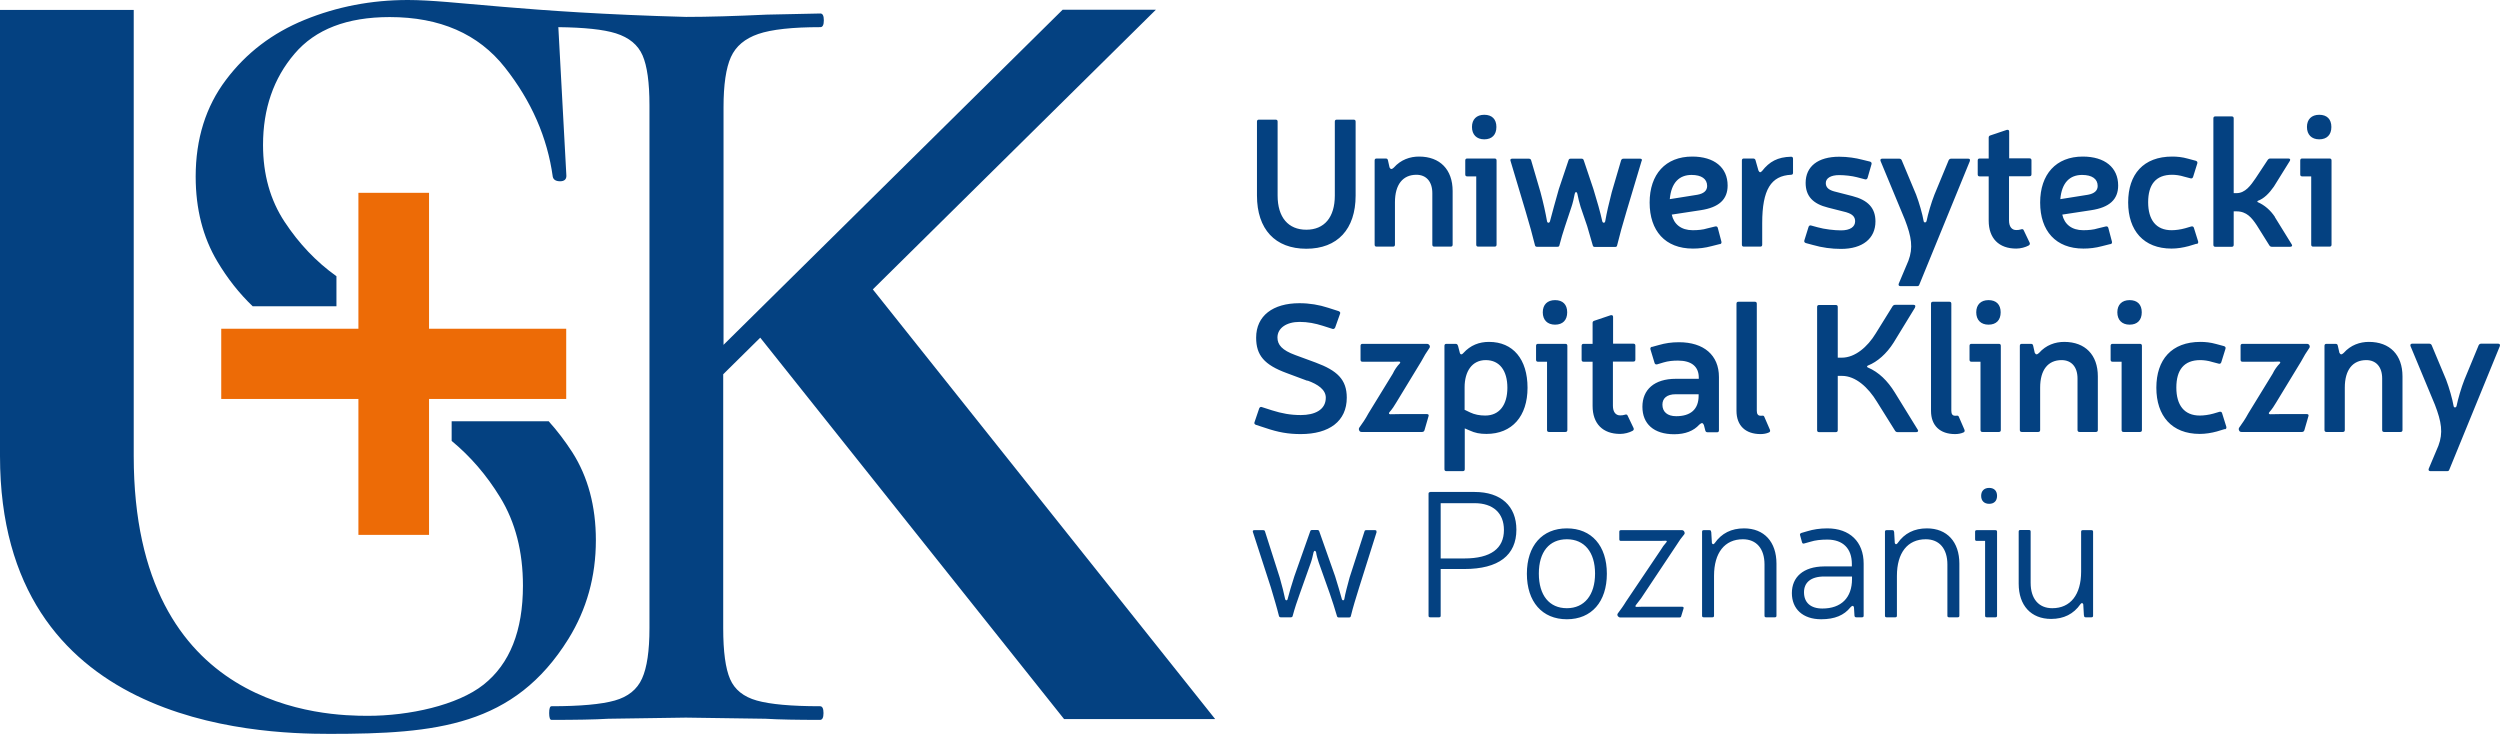
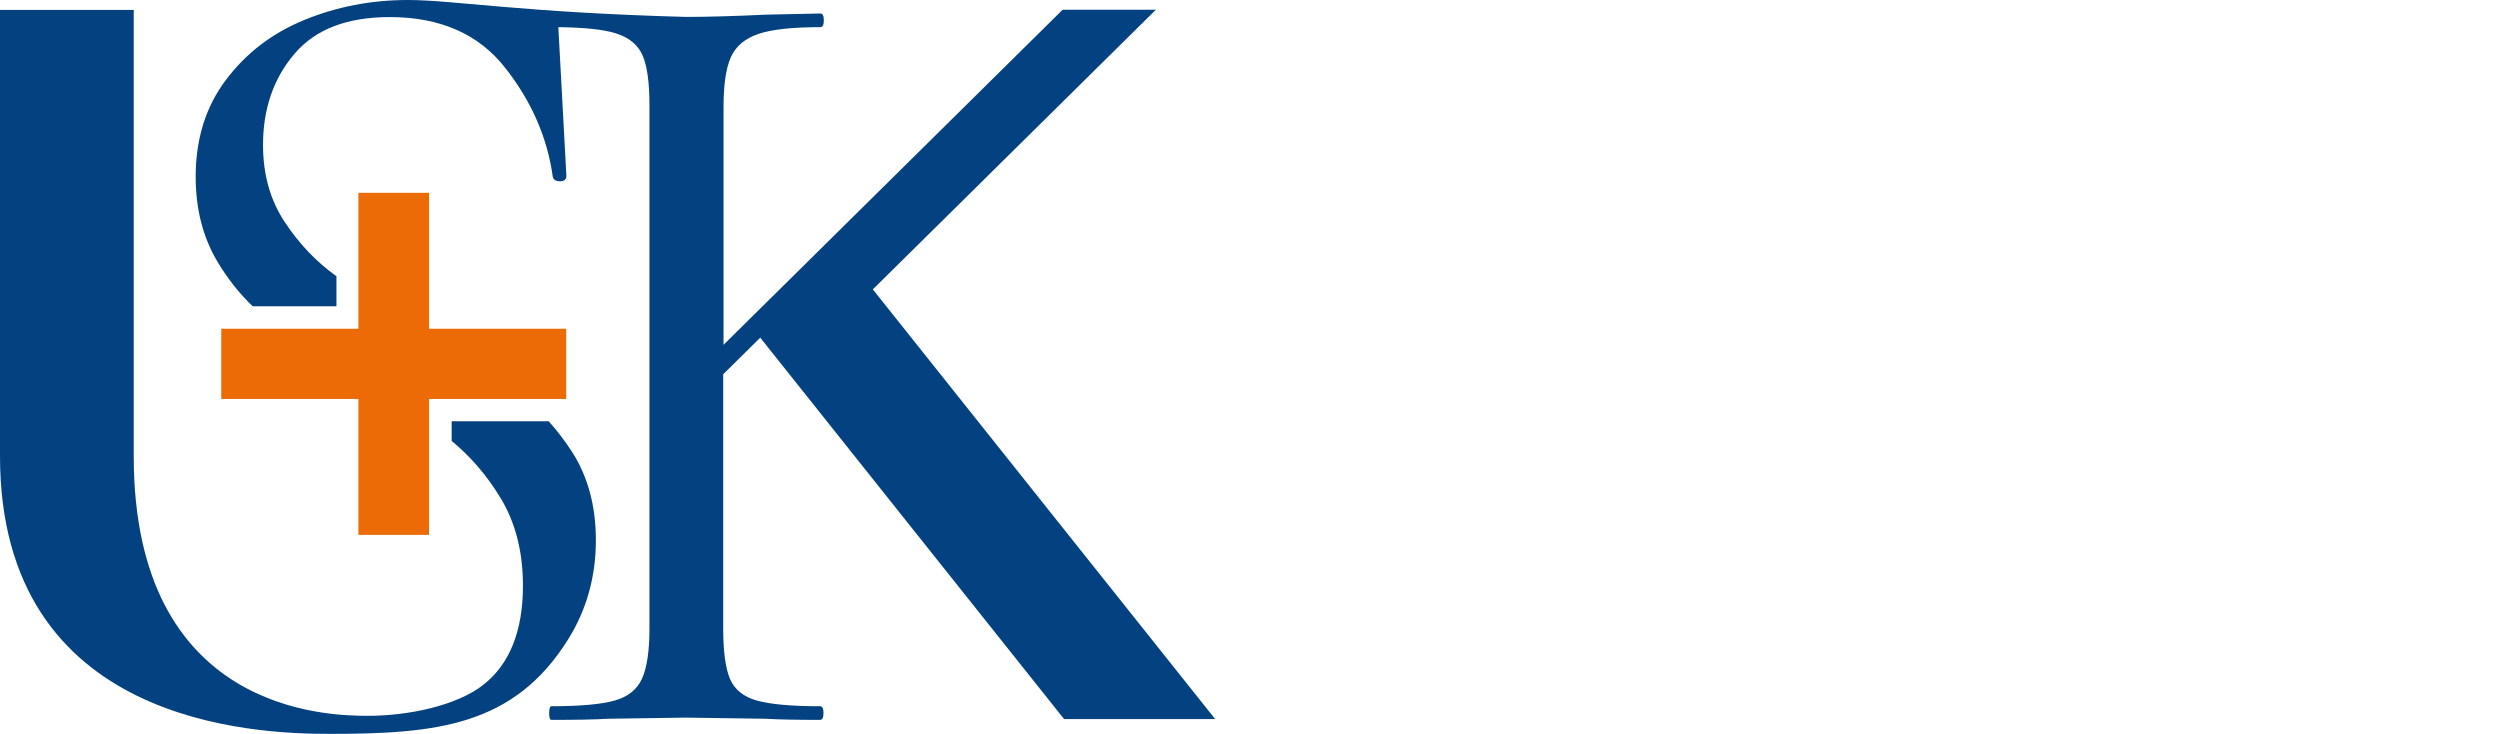
<svg xmlns="http://www.w3.org/2000/svg" width="310" height="91" viewBox="0 0 310 91" fill="none">
  <path fill-rule="evenodd" clip-rule="evenodd" d="M89.678 42.799L131.763 1.21H143.326L108.231 35.884L150.682 89.165H131.946L94.27 41.871L89.678 46.407V77.896C89.678 80.799 89.962 82.896 90.531 84.206C91.1 85.517 92.197 86.404 93.843 86.867C95.49 87.331 98.111 87.573 101.687 87.573C101.972 87.573 102.114 87.855 102.114 88.42C102.114 88.984 101.972 89.266 101.687 89.266C98.863 89.266 96.607 89.226 94.921 89.125L85.044 88.984L75.432 89.125C73.746 89.226 71.388 89.266 68.381 89.266C68.198 89.266 68.096 88.984 68.096 88.42C68.096 87.855 68.198 87.573 68.381 87.573C71.957 87.573 74.579 87.331 76.225 86.867C77.871 86.404 79.009 85.496 79.619 84.126C80.228 82.775 80.533 80.698 80.533 77.896V13.043C80.533 10.241 80.249 8.185 79.68 6.874C79.111 5.564 78.013 4.657 76.367 4.133C74.823 3.649 72.445 3.407 69.234 3.367L70.23 21.772C70.251 22.236 69.966 22.478 69.458 22.478C68.95 22.478 68.625 22.296 68.543 21.913C67.873 17.055 65.902 12.539 62.61 8.366C59.318 4.193 54.542 2.117 48.324 2.117C43.04 2.117 39.098 3.629 36.517 6.673C33.916 9.717 32.616 13.487 32.616 17.982C32.616 21.631 33.51 24.816 35.298 27.518C37.066 30.199 39.2 32.457 41.719 34.251V37.98H31.335C29.669 36.388 28.206 34.533 26.946 32.416C25.158 29.413 24.264 25.905 24.264 21.893C24.264 17.216 25.523 13.204 28.023 9.898C30.523 6.572 33.774 4.092 37.777 2.459C41.781 0.827 46.048 0 50.58 0C56.148 0 64.804 1.552 85.065 2.097C87.788 2.097 91.141 1.996 95.083 1.814L101.728 1.673C102.013 1.673 102.155 1.955 102.155 2.52C102.155 3.084 102.013 3.367 101.728 3.367C98.253 3.367 95.672 3.649 94.026 4.213C92.38 4.778 91.242 5.725 90.633 7.076C90.023 8.427 89.718 10.503 89.718 13.305V42.779L89.678 42.799ZM68.015 52.213C69.092 53.403 70.068 54.693 70.982 56.104C72.913 59.148 73.888 62.777 73.888 66.99C73.888 71.486 72.75 75.558 70.494 79.207C63.768 90.052 54.075 91 40.866 91C31.559 91 0 89.831 0 56.547V1.23H16.582V56.547C16.582 88.299 40.541 88.762 45.621 88.762C50.702 88.762 56.717 87.472 59.968 84.892C63.219 82.311 64.845 78.219 64.845 72.615C64.845 68.401 63.91 64.752 62.02 61.668C60.334 58.906 58.322 56.588 56.005 54.673V52.233H68.056L68.015 52.213Z" fill="#044181" />
  <path fill-rule="evenodd" clip-rule="evenodd" d="M27.434 40.763H44.443V23.909H53.201V40.763H70.21V49.471H53.201V66.325H44.443V49.471H27.434V40.763Z" fill="#ED6B06" />
-   <path d="M168.097 15.079C168.097 14.918 168.016 14.837 167.853 14.837H165.76C165.598 14.837 165.517 14.918 165.517 15.079V24.252C165.517 26.953 164.216 28.485 161.981 28.485C159.745 28.485 158.424 26.953 158.424 24.252V15.079C158.424 14.918 158.343 14.837 158.181 14.837H156.108C155.945 14.837 155.864 14.918 155.864 15.079V24.252C155.864 28.425 158.12 30.844 161.981 30.844C165.842 30.844 168.097 28.425 168.097 24.252V15.079ZM172.101 19.877C172.08 19.716 171.979 19.655 171.836 19.655H170.698C170.536 19.655 170.455 19.736 170.455 19.898V30.34C170.455 30.501 170.536 30.582 170.698 30.582H172.731C172.893 30.582 172.974 30.501 172.974 30.34V25.078C172.974 22.881 173.95 21.672 175.636 21.672C176.856 21.672 177.608 22.518 177.608 23.95V30.34C177.608 30.501 177.689 30.582 177.851 30.582H179.884C180.046 30.582 180.127 30.501 180.127 30.34V23.687C180.127 21.026 178.563 19.414 175.962 19.414C174.844 19.414 173.706 19.797 172.832 20.784C172.588 21.006 172.446 21.026 172.304 20.764L172.101 19.857V19.877ZM184.05 14.233C183.094 14.233 182.525 14.797 182.525 15.745C182.525 16.692 183.094 17.277 184.05 17.277C185.005 17.277 185.553 16.712 185.553 15.745C185.553 14.777 185.005 14.233 184.05 14.233ZM185.574 19.898C185.574 19.736 185.492 19.655 185.33 19.655H181.936C181.773 19.655 181.692 19.736 181.692 19.898V21.631C181.692 21.792 181.773 21.873 181.936 21.873H183.054V30.34C183.054 30.501 183.135 30.582 183.298 30.582H185.33C185.492 30.582 185.574 30.501 185.574 30.34V19.898ZM203.578 19.938C203.639 19.776 203.558 19.676 203.375 19.676H201.323C201.16 19.676 201.079 19.736 201.018 19.877L199.859 23.828C199.473 25.32 199.25 26.308 199.047 27.437C199.006 27.679 198.742 27.679 198.681 27.437C198.437 26.308 198.03 24.897 197.583 23.445L196.384 19.877C196.344 19.736 196.242 19.676 196.12 19.676H194.759C194.616 19.676 194.535 19.736 194.495 19.877L193.296 23.445C192.889 24.917 192.483 26.308 192.198 27.437C192.137 27.679 191.873 27.679 191.832 27.437C191.629 26.308 191.406 25.28 191.02 23.828L189.861 19.877C189.821 19.736 189.719 19.676 189.556 19.676H187.504C187.321 19.676 187.24 19.797 187.301 19.938L189.17 26.187C189.699 27.981 190.004 29.05 190.329 30.38C190.349 30.542 190.451 30.602 190.593 30.602H193.113C193.275 30.602 193.357 30.542 193.377 30.38C193.56 29.634 193.804 28.848 194.068 28.042L194.86 25.663C195.003 25.26 195.185 24.494 195.267 24.03C195.328 23.768 195.511 23.728 195.592 24.03C195.673 24.474 195.856 25.22 195.998 25.663L196.811 28.042C197.035 28.848 197.279 29.634 197.502 30.421C197.522 30.562 197.624 30.622 197.766 30.622H200.266C200.428 30.622 200.51 30.562 200.53 30.401C200.855 29.07 201.16 27.981 201.688 26.207L203.558 19.958L203.578 19.938ZM213.271 30.28C213.434 30.239 213.495 30.118 213.454 29.957L213.007 28.264C212.967 28.102 212.845 28.042 212.682 28.082L211.686 28.324C211.199 28.485 210.528 28.546 209.898 28.546C208.455 28.546 207.561 27.8 207.297 26.61L210.873 26.066C213.149 25.724 214.226 24.736 214.226 23.002C214.226 20.764 212.56 19.414 209.837 19.414C206.525 19.414 204.554 21.611 204.554 25.119C204.554 28.627 206.484 30.824 209.918 30.824C210.65 30.824 211.422 30.743 212.235 30.521L213.271 30.259V30.28ZM207.053 24.695C207.236 22.619 208.252 21.692 209.756 21.692C210.975 21.692 211.686 22.175 211.686 23.062C211.686 23.647 211.26 24.01 210.467 24.151L207.053 24.695ZM222.335 19.676C222.335 19.514 222.253 19.434 222.091 19.434C220.424 19.474 219.408 20.039 218.494 21.208C218.291 21.43 218.169 21.389 218.047 21.147L217.681 19.857C217.64 19.716 217.539 19.655 217.376 19.655H216.238C216.076 19.655 215.994 19.736 215.994 19.898V30.34C215.994 30.501 216.076 30.582 216.238 30.582H218.27C218.433 30.582 218.514 30.501 218.514 30.34V27.659C218.514 23.506 219.612 21.792 222.091 21.672C222.253 21.672 222.335 21.591 222.335 21.43V19.676ZM228.959 26.328C229.711 26.55 230.036 26.893 230.036 27.437C230.036 28.143 229.406 28.566 228.289 28.566C227.456 28.566 226.236 28.425 225.383 28.183L224.57 27.961C224.428 27.921 224.326 27.981 224.265 28.122L223.737 29.816C223.696 29.977 223.757 30.078 223.92 30.139L224.814 30.38C225.932 30.703 227.11 30.864 228.289 30.864C230.971 30.864 232.556 29.574 232.556 27.457C232.556 25.824 231.662 24.816 229.691 24.312L227.415 23.728C226.704 23.526 226.399 23.204 226.399 22.7C226.399 22.095 227.009 21.712 228.065 21.712C228.736 21.712 229.65 21.813 230.26 21.974L231.256 22.236C231.418 22.276 231.52 22.216 231.581 22.055L232.069 20.361C232.109 20.2 232.048 20.099 231.886 20.039L230.89 19.797C230.138 19.595 229.102 19.434 228.065 19.434C225.423 19.434 223.899 20.643 223.899 22.679C223.899 24.312 224.794 25.28 226.683 25.744L228.98 26.328H228.959ZM244.261 19.958C244.322 19.776 244.241 19.676 244.058 19.676H241.945C241.802 19.676 241.721 19.736 241.64 19.857L239.872 24.131C239.486 25.099 239.059 26.57 238.896 27.397C238.835 27.639 238.571 27.639 238.531 27.417C238.388 26.57 237.982 25.139 237.596 24.131L235.808 19.857C235.747 19.736 235.645 19.676 235.503 19.676H233.389C233.206 19.676 233.125 19.797 233.186 19.958L236.214 27.256C237.027 29.372 237.25 30.723 236.641 32.336L235.442 35.178C235.381 35.36 235.462 35.481 235.645 35.481H237.738C237.88 35.481 237.962 35.42 238.002 35.279L244.261 19.978V19.958ZM249.138 19.655V16.309C249.138 16.128 249.016 16.067 248.834 16.108L246.801 16.793C246.659 16.833 246.598 16.934 246.598 17.055V19.655H245.481C245.318 19.655 245.237 19.736 245.237 19.898V21.631C245.237 21.792 245.318 21.873 245.481 21.873H246.598V27.357C246.598 29.554 247.858 30.824 250.012 30.824C250.561 30.824 251.15 30.663 251.557 30.441C251.699 30.34 251.739 30.239 251.678 30.098L250.947 28.566C250.886 28.405 250.764 28.385 250.601 28.445C250.419 28.506 250.215 28.526 250.012 28.526C249.463 28.526 249.118 28.102 249.118 27.336V21.853H251.658C251.821 21.853 251.902 21.772 251.902 21.611V19.877C251.902 19.716 251.821 19.635 251.658 19.635H249.118L249.138 19.655ZM261.697 30.28C261.859 30.239 261.92 30.118 261.88 29.957L261.433 28.264C261.392 28.102 261.27 28.042 261.108 28.082L260.112 28.324C259.624 28.485 258.953 28.546 258.324 28.546C256.881 28.546 255.987 27.8 255.722 26.61L259.299 26.066C261.575 25.724 262.652 24.736 262.652 23.002C262.652 20.764 260.986 19.414 258.263 19.414C254.95 19.414 252.979 21.611 252.979 25.119C252.979 28.627 254.91 30.824 258.344 30.824C259.075 30.824 259.848 30.743 260.66 30.521L261.697 30.259V30.28ZM255.479 24.695C255.661 22.619 256.677 21.692 258.181 21.692C259.401 21.692 260.112 22.175 260.112 23.062C260.112 23.647 259.685 24.01 258.892 24.151L255.479 24.695ZM272.386 30.259C272.548 30.219 272.609 30.098 272.569 29.937L272.04 28.244C272 28.102 271.878 28.042 271.715 28.082L270.963 28.304C270.394 28.465 269.764 28.546 269.277 28.546C267.346 28.546 266.371 27.256 266.371 25.078C266.371 22.901 267.305 21.672 269.338 21.672C269.744 21.672 270.293 21.732 270.862 21.913L271.634 22.115C271.776 22.155 271.878 22.095 271.939 21.954L272.467 20.26C272.508 20.099 272.447 19.998 272.284 19.938L271.309 19.676C270.598 19.474 269.947 19.414 269.358 19.414C265.781 19.414 263.892 21.611 263.892 25.099C263.892 28.586 265.802 30.824 269.277 30.824C269.988 30.824 270.699 30.703 271.39 30.521L272.386 30.219V30.259ZM282.099 26.913C281.53 26.046 280.778 25.421 279.986 25.078C279.864 25.038 279.905 24.937 279.986 24.897C280.717 24.635 281.368 23.99 281.957 23.143L283.949 19.938C284.03 19.776 283.969 19.655 283.766 19.655H281.53C281.388 19.655 281.307 19.696 281.205 19.817L279.701 22.095C279.092 22.982 278.421 23.95 277.324 23.95H276.978V14.676C276.978 14.515 276.897 14.434 276.735 14.434H274.702C274.54 14.434 274.459 14.515 274.459 14.676V30.36C274.459 30.521 274.54 30.602 274.702 30.602H276.735C276.897 30.602 276.978 30.521 276.978 30.36V26.207H277.324C278.584 26.207 279.214 26.994 279.844 27.941L281.408 30.441C281.49 30.562 281.591 30.602 281.733 30.602H283.989C284.192 30.602 284.294 30.461 284.172 30.3L282.079 26.913H282.099ZM287.586 14.233C286.631 14.233 286.062 14.797 286.062 15.745C286.062 16.692 286.631 17.277 287.586 17.277C288.541 17.277 289.09 16.712 289.09 15.745C289.09 14.777 288.541 14.233 287.586 14.233ZM289.11 19.898C289.11 19.736 289.029 19.655 288.866 19.655H285.473C285.31 19.655 285.229 19.736 285.229 19.898V21.631C285.229 21.792 285.31 21.873 285.473 21.873H286.59V30.34C286.59 30.501 286.672 30.582 286.834 30.582H288.866C289.029 30.582 289.11 30.501 289.11 30.34V19.898ZM162.143 47.193C163.423 47.657 164.399 48.322 164.399 49.31C164.399 50.842 162.997 51.467 161.31 51.467C160.009 51.467 158.953 51.266 157.733 50.883L156.474 50.479C156.331 50.419 156.23 50.479 156.148 50.62L155.559 52.354C155.498 52.495 155.559 52.596 155.722 52.677L156.9 53.06C158.485 53.604 159.745 53.826 161.29 53.826C164.826 53.826 167 52.233 167 49.31C167 47.052 165.801 45.944 163.139 44.956L160.619 44.028C158.973 43.424 158.404 42.758 158.404 41.851C158.404 40.682 159.522 39.916 161.147 39.916C162.164 39.916 163.078 40.097 164.033 40.4L165.232 40.783C165.374 40.823 165.476 40.763 165.557 40.621L166.167 38.908C166.228 38.767 166.167 38.666 166.004 38.585L164.683 38.162C163.566 37.799 162.387 37.597 161.127 37.597C157.855 37.597 155.762 39.15 155.762 41.871C155.762 44.048 156.758 45.238 159.562 46.266L162.102 47.214L162.143 47.193ZM177.242 42.799C177.161 42.678 177.059 42.637 176.917 42.637H168.951C168.788 42.637 168.707 42.718 168.707 42.879V44.613C168.707 44.774 168.788 44.855 168.951 44.855H172.223C172.609 44.855 173.035 44.855 173.442 44.835C173.645 44.835 173.686 44.935 173.564 45.077C173.239 45.399 172.913 45.883 172.71 46.327L169.682 51.266C169.317 51.951 168.951 52.475 168.544 53.04C168.483 53.161 168.483 53.241 168.544 53.382C168.605 53.523 168.707 53.564 168.849 53.564H176.327C176.49 53.564 176.571 53.503 176.632 53.362L177.14 51.608C177.201 51.447 177.12 51.346 176.937 51.346H173.645C173.259 51.346 172.852 51.366 172.405 51.366C172.222 51.366 172.182 51.245 172.283 51.124C172.629 50.742 172.913 50.298 173.137 49.915L176.226 44.835C176.592 44.149 176.876 43.686 177.242 43.161C177.323 43.041 177.323 42.96 177.262 42.819L177.242 42.799ZM180.757 42.839C180.737 42.698 180.636 42.637 180.493 42.637H179.355C179.193 42.637 179.111 42.718 179.111 42.879V58.18C179.111 58.342 179.193 58.422 179.355 58.422H181.387C181.55 58.422 181.631 58.342 181.631 58.18V53.12L182.241 53.382C182.891 53.685 183.501 53.806 184.314 53.806C187.504 53.806 189.414 51.608 189.414 48.08C189.414 44.553 187.626 42.395 184.639 42.395C183.419 42.395 182.342 42.799 181.448 43.786C181.286 43.988 181.103 44.008 181.022 43.766L180.778 42.819L180.757 42.839ZM181.611 50.842V48.02C181.611 46.065 182.525 44.653 184.232 44.653C185.939 44.653 186.915 45.944 186.915 48.08C186.915 50.217 185.919 51.528 184.171 51.528C183.481 51.528 182.85 51.407 182.302 51.145L181.631 50.822L181.611 50.842ZM192.828 37.215C191.873 37.215 191.304 37.779 191.304 38.726C191.304 39.674 191.873 40.258 192.828 40.258C193.783 40.258 194.332 39.694 194.332 38.726C194.332 37.759 193.783 37.215 192.828 37.215ZM194.352 42.879C194.352 42.718 194.271 42.637 194.108 42.637H190.715C190.552 42.637 190.471 42.718 190.471 42.879V44.613C190.471 44.774 190.552 44.855 190.715 44.855H191.832V53.322C191.832 53.483 191.914 53.564 192.076 53.564H194.108C194.271 53.564 194.352 53.483 194.352 53.322V42.879ZM200.022 42.637V39.291C200.022 39.109 199.9 39.049 199.717 39.089L197.685 39.775C197.543 39.815 197.482 39.916 197.482 40.037V42.637H196.364C196.202 42.637 196.12 42.718 196.12 42.879V44.613C196.12 44.774 196.202 44.855 196.364 44.855H197.482V50.338C197.482 52.536 198.742 53.806 200.896 53.806C201.444 53.806 202.034 53.644 202.44 53.423C202.582 53.342 202.623 53.221 202.562 53.08L201.831 51.548C201.77 51.387 201.648 51.366 201.485 51.427C201.302 51.487 201.099 51.508 200.896 51.508C200.347 51.508 200.002 51.084 200.002 50.318V44.835H202.542C202.704 44.835 202.786 44.754 202.786 44.593V42.859C202.786 42.698 202.704 42.617 202.542 42.617H200.002L200.022 42.637ZM204.838 43C204.675 43.041 204.614 43.161 204.655 43.323L205.163 44.996C205.204 45.157 205.326 45.218 205.488 45.178L206.301 44.936C206.85 44.774 207.419 44.714 208.069 44.714C209.756 44.714 210.65 45.46 210.65 46.831V46.972H207.805C205.123 46.972 203.659 48.322 203.659 50.439C203.659 52.556 205.062 53.846 207.602 53.846C208.984 53.846 210.02 53.423 210.711 52.657C211.016 52.395 211.138 52.395 211.28 52.697L211.463 53.403C211.503 53.544 211.605 53.604 211.768 53.604H212.906C213.068 53.604 213.149 53.523 213.149 53.362V46.75C213.149 44.028 211.26 42.436 208.191 42.436C207.256 42.436 206.484 42.557 205.712 42.779L204.838 43.02V43ZM210.63 48.907V49.068C210.63 50.742 209.654 51.608 207.846 51.608C206.748 51.608 206.139 51.064 206.139 50.177C206.139 49.411 206.667 48.887 207.785 48.887H210.63V48.907ZM217.844 37.658C217.844 37.497 217.762 37.416 217.6 37.416H215.568C215.405 37.416 215.324 37.497 215.324 37.658V50.943C215.324 52.778 216.441 53.826 218.311 53.826C218.657 53.826 219.043 53.765 219.347 53.624C219.49 53.564 219.53 53.443 219.469 53.282L218.778 51.689C218.717 51.528 218.616 51.528 218.453 51.548H218.291C217.986 51.548 217.844 51.326 217.844 50.943V37.658ZM237.454 38.102C237.576 37.94 237.474 37.799 237.291 37.799H235.015C234.873 37.799 234.792 37.839 234.69 37.96L232.577 41.367C231.581 43 230.036 44.351 228.39 44.351H227.882V38.061C227.882 37.9 227.801 37.819 227.638 37.819H225.566C225.403 37.819 225.322 37.9 225.322 38.061V53.342C225.322 53.503 225.403 53.584 225.566 53.584H227.638C227.801 53.584 227.882 53.503 227.882 53.342V46.609H228.411C230.097 46.609 231.662 48.04 232.739 49.814L234.995 53.423C235.076 53.544 235.178 53.584 235.32 53.584H237.616C237.819 53.584 237.921 53.443 237.799 53.282L234.954 48.665C234.06 47.214 232.963 46.145 231.642 45.581C231.459 45.52 231.479 45.379 231.642 45.319C232.78 44.875 233.938 43.867 234.812 42.476L237.474 38.122L237.454 38.102ZM241.965 37.658C241.965 37.497 241.884 37.416 241.721 37.416H239.689C239.526 37.416 239.445 37.497 239.445 37.658V50.943C239.445 52.778 240.563 53.826 242.432 53.826C242.778 53.826 243.164 53.765 243.469 53.624C243.611 53.564 243.652 53.443 243.591 53.282L242.9 51.689C242.839 51.528 242.737 51.528 242.575 51.548H242.412C242.107 51.548 241.965 51.326 241.965 50.943V37.658ZM246.578 37.215C245.623 37.215 245.054 37.779 245.054 38.726C245.054 39.674 245.623 40.258 246.578 40.258C247.533 40.258 248.082 39.694 248.082 38.726C248.082 37.759 247.533 37.215 246.578 37.215ZM248.102 42.879C248.102 42.718 248.021 42.637 247.858 42.637H244.464C244.302 42.637 244.221 42.718 244.221 42.879V44.613C244.221 44.774 244.302 44.855 244.464 44.855H245.582V53.322C245.582 53.483 245.663 53.564 245.826 53.564H247.858C248.021 53.564 248.102 53.483 248.102 53.322V42.879ZM252.105 42.859C252.085 42.698 251.983 42.637 251.841 42.637H250.703C250.541 42.637 250.459 42.718 250.459 42.879V53.322C250.459 53.483 250.541 53.564 250.703 53.564H252.735C252.898 53.564 252.979 53.483 252.979 53.322V48.06C252.979 45.863 253.954 44.653 255.641 44.653C256.86 44.653 257.612 45.5 257.612 46.931V53.322C257.612 53.483 257.714 53.564 257.856 53.564H259.888C260.051 53.564 260.132 53.483 260.132 53.322V46.669C260.132 44.008 258.567 42.395 255.966 42.395C254.849 42.395 253.711 42.779 252.837 43.766C252.593 43.988 252.451 44.008 252.308 43.746L252.105 42.839V42.859ZM264.074 37.215C263.119 37.215 262.55 37.779 262.55 38.726C262.55 39.674 263.119 40.258 264.074 40.258C265.03 40.258 265.578 39.694 265.578 38.726C265.578 37.759 265.03 37.215 264.074 37.215ZM265.599 42.879C265.599 42.718 265.517 42.637 265.355 42.637H261.961C261.798 42.637 261.717 42.718 261.717 42.879V44.613C261.717 44.774 261.798 44.855 261.961 44.855H263.079V53.322C263.079 53.483 263.16 53.564 263.322 53.564H265.355C265.517 53.564 265.599 53.483 265.599 53.322V42.879ZM275.881 53.241C276.044 53.201 276.105 53.08 276.064 52.919L275.536 51.225C275.495 51.084 275.373 51.024 275.21 51.064L274.459 51.286C273.89 51.447 273.26 51.528 272.772 51.528C270.841 51.528 269.866 50.237 269.866 48.06C269.866 45.883 270.801 44.653 272.833 44.653C273.239 44.653 273.788 44.714 274.357 44.895L275.129 45.097C275.271 45.137 275.373 45.077 275.434 44.936L275.962 43.242C276.003 43.081 275.942 42.98 275.779 42.92L274.804 42.657C274.093 42.456 273.442 42.395 272.853 42.395C269.277 42.395 267.387 44.593 267.387 48.08C267.387 51.568 269.297 53.806 272.772 53.806C273.483 53.806 274.215 53.685 274.885 53.503L275.881 53.201V53.241ZM286.367 42.799C286.286 42.678 286.184 42.637 286.042 42.637H278.076C277.913 42.637 277.832 42.718 277.832 42.879V44.613C277.832 44.774 277.913 44.855 278.076 44.855H281.348C281.734 44.855 282.16 44.855 282.567 44.835C282.77 44.835 282.811 44.935 282.689 45.077C282.364 45.399 282.018 45.883 281.815 46.327L278.787 51.266C278.421 51.951 278.055 52.475 277.649 53.04C277.588 53.161 277.588 53.241 277.649 53.382C277.71 53.523 277.812 53.564 277.954 53.564H285.432C285.595 53.564 285.676 53.503 285.737 53.362L286.245 51.608C286.306 51.447 286.225 51.346 286.042 51.346H282.75C282.363 51.346 281.957 51.366 281.51 51.366C281.327 51.366 281.286 51.245 281.388 51.124C281.734 50.742 282.018 50.298 282.242 49.915L285.33 44.835C285.696 44.149 285.981 43.686 286.346 43.161C286.428 43.041 286.428 42.96 286.367 42.819V42.799ZM289.882 42.859C289.862 42.698 289.76 42.637 289.618 42.637H288.48C288.318 42.637 288.236 42.718 288.236 42.879V53.322C288.236 53.483 288.318 53.564 288.48 53.564H290.512C290.675 53.564 290.756 53.483 290.756 53.322V48.06C290.756 45.863 291.732 44.653 293.418 44.653C294.637 44.653 295.389 45.5 295.389 46.931V53.322C295.389 53.483 295.471 53.564 295.633 53.564H297.665C297.828 53.564 297.909 53.483 297.909 53.322V46.669C297.909 44.008 296.345 42.395 293.743 42.395C292.626 42.395 291.488 42.779 290.614 43.766C290.37 43.988 290.228 44.008 290.086 43.746L289.882 42.839V42.859ZM309.98 42.92C310.041 42.738 309.96 42.617 309.777 42.617H307.663C307.521 42.617 307.44 42.678 307.359 42.799L305.591 47.072C305.205 48.04 304.778 49.512 304.615 50.338C304.554 50.58 304.29 50.58 304.249 50.358C304.107 49.512 303.701 48.08 303.315 47.072L301.526 42.799C301.465 42.678 301.364 42.617 301.222 42.617H299.108C298.925 42.617 298.844 42.738 298.905 42.92L301.933 50.197C302.746 52.314 302.969 53.665 302.36 55.277L301.161 58.12C301.1 58.301 301.181 58.422 301.364 58.422H303.457C303.599 58.422 303.68 58.362 303.721 58.221L309.98 42.92ZM170.678 65.962C170.719 65.821 170.658 65.74 170.495 65.74H169.418C169.296 65.74 169.215 65.781 169.195 65.901L167.345 71.627C167.061 72.695 166.817 73.562 166.695 74.288C166.654 74.489 166.451 74.489 166.39 74.288C166.207 73.562 165.882 72.554 165.557 71.465L163.586 65.881C163.545 65.76 163.464 65.72 163.342 65.72H162.712C162.57 65.72 162.509 65.76 162.468 65.881L160.497 71.465C160.152 72.534 159.847 73.562 159.664 74.288C159.623 74.489 159.42 74.489 159.359 74.288C159.217 73.562 158.993 72.715 158.689 71.627L156.86 65.901C156.839 65.781 156.738 65.74 156.636 65.74H155.539C155.376 65.74 155.315 65.821 155.356 65.962L157.591 72.856C157.977 74.167 158.323 75.296 158.587 76.364C158.607 76.485 158.709 76.546 158.81 76.546H160.07C160.192 76.546 160.274 76.485 160.294 76.364C160.518 75.517 160.863 74.469 161.188 73.582L162.55 69.752C162.692 69.369 162.793 68.865 162.875 68.502C162.936 68.26 163.119 68.22 163.2 68.502C163.241 68.845 163.383 69.329 163.525 69.752L164.886 73.582C165.191 74.469 165.537 75.517 165.781 76.384C165.801 76.505 165.903 76.566 166.004 76.566H167.284C167.406 76.566 167.488 76.505 167.508 76.384C167.772 75.296 168.118 74.187 168.524 72.877L170.698 65.982L170.678 65.962ZM177.343 61.023C177.201 61.023 177.14 61.083 177.14 61.224V76.344C177.14 76.485 177.201 76.546 177.343 76.546H178.441C178.583 76.546 178.644 76.485 178.644 76.344V70.558H181.57C185.838 70.558 188.032 68.845 188.032 65.68C188.032 62.757 186.122 61.003 182.85 61.003H177.343V61.023ZM178.644 62.394H182.85C185.126 62.394 186.488 63.603 186.488 65.72C186.488 67.998 184.883 69.248 181.57 69.248H178.644V62.414V62.394ZM194.291 65.518C191.223 65.518 189.333 67.675 189.333 71.143C189.333 74.61 191.223 76.788 194.291 76.788C197.36 76.788 199.25 74.61 199.25 71.143C199.25 67.675 197.36 65.518 194.291 65.518ZM194.291 66.869C196.466 66.869 197.787 68.462 197.787 71.123C197.787 73.784 196.466 75.417 194.291 75.417C192.117 75.417 190.816 73.824 190.816 71.123C190.816 68.421 192.117 66.869 194.291 66.869ZM208.841 65.881C208.841 65.881 208.699 65.74 208.597 65.74H200.997C200.855 65.74 200.794 65.801 200.794 65.942V66.869C200.794 67.01 200.855 67.071 200.997 67.071H205.427C205.752 67.071 206.118 67.071 206.525 67.05C206.708 67.03 206.728 67.151 206.606 67.272C206.362 67.534 206.118 67.877 205.956 68.159L201.627 74.59C201.302 75.135 200.957 75.598 200.611 76.062C200.55 76.142 200.53 76.243 200.591 76.364L200.632 76.425C200.632 76.425 200.774 76.566 200.875 76.566H208.252C208.374 76.566 208.455 76.525 208.476 76.384L208.76 75.457C208.801 75.316 208.74 75.235 208.577 75.235H204.046C203.72 75.235 203.355 75.235 202.969 75.255C202.786 75.276 202.745 75.175 202.847 75.034C203.09 74.711 203.314 74.429 203.497 74.187L207.886 67.595C208.211 67.071 208.496 66.668 208.841 66.264C208.902 66.184 208.923 66.083 208.862 65.962L208.821 65.901L208.841 65.881ZM212.174 65.942C212.174 65.801 212.113 65.74 211.971 65.74H211.26C211.117 65.74 211.056 65.801 211.056 65.942V76.344C211.056 76.485 211.117 76.546 211.26 76.546H212.337C212.479 76.546 212.54 76.485 212.54 76.344V71.405C212.54 68.542 213.861 66.869 216.116 66.869C217.803 66.869 218.799 68.038 218.799 69.994V76.344C218.799 76.485 218.86 76.546 219.002 76.546H220.079C220.221 76.546 220.282 76.485 220.282 76.344V69.893C220.282 67.192 218.758 65.518 216.259 65.518C214.694 65.518 213.475 66.123 212.621 67.353C212.479 67.534 212.357 67.534 212.276 67.333L212.194 65.962L212.174 65.942ZM223.351 66.103C223.208 66.143 223.168 66.244 223.208 66.365L223.452 67.252C223.493 67.393 223.595 67.434 223.716 67.393L224.509 67.171C225.078 66.99 225.789 66.909 226.582 66.909C228.533 66.909 229.63 68.018 229.63 69.933V70.236H226.196C223.574 70.256 222.192 71.586 222.192 73.542C222.192 75.497 223.534 76.788 225.83 76.788C227.517 76.788 228.675 76.284 229.447 75.316C229.671 75.074 229.833 75.054 229.894 75.336L229.955 76.344C229.975 76.485 230.036 76.546 230.179 76.546H230.89C231.032 76.546 231.093 76.485 231.093 76.344V69.893C231.093 67.171 229.366 65.518 226.582 65.518C225.627 65.518 224.814 65.659 224.143 65.861L223.31 66.103H223.351ZM229.65 71.486V71.788C229.65 74.126 228.309 75.457 225.972 75.457C224.509 75.457 223.696 74.711 223.696 73.441C223.696 72.272 224.489 71.486 226.216 71.486H229.65ZM234.853 65.942C234.853 65.801 234.792 65.74 234.649 65.74H233.938C233.796 65.74 233.735 65.801 233.735 65.942V76.344C233.735 76.485 233.796 76.546 233.938 76.546H235.015C235.157 76.546 235.218 76.485 235.218 76.344V71.405C235.218 68.542 236.539 66.869 238.795 66.869C240.482 66.869 241.477 68.038 241.477 69.994V76.344C241.477 76.485 241.538 76.546 241.68 76.546H242.757C242.9 76.546 242.961 76.485 242.961 76.344V69.893C242.961 67.192 241.437 65.518 238.937 65.518C237.372 65.518 236.153 66.123 235.3 67.353C235.157 67.534 235.035 67.534 234.954 67.333L234.873 65.962L234.853 65.942ZM246.659 60.499C246.05 60.499 245.663 60.861 245.663 61.486C245.663 62.111 246.05 62.474 246.659 62.474C247.269 62.474 247.635 62.111 247.635 61.486C247.635 60.861 247.269 60.499 246.659 60.499ZM247.635 65.942C247.635 65.801 247.574 65.74 247.431 65.74H245.115C244.972 65.74 244.911 65.801 244.911 65.942V66.869C244.911 67.01 244.972 67.071 245.115 67.071H246.151V76.344C246.151 76.485 246.212 76.546 246.354 76.546H247.431C247.574 76.546 247.635 76.485 247.635 76.344V65.942ZM258.425 76.344C258.425 76.485 258.486 76.546 258.628 76.546H259.34C259.482 76.546 259.543 76.485 259.543 76.344V65.942C259.543 65.801 259.482 65.74 259.34 65.74H258.263C258.12 65.74 258.059 65.801 258.059 65.942V70.881C258.059 73.743 256.738 75.417 254.483 75.417C252.796 75.417 251.8 74.248 251.8 72.272V65.922C251.8 65.781 251.739 65.72 251.597 65.72H250.52C250.378 65.72 250.317 65.781 250.317 65.922V72.373C250.317 75.074 251.841 76.747 254.341 76.747C255.905 76.747 257.125 76.142 257.978 74.913C258.12 74.731 258.242 74.731 258.324 74.933L258.405 76.304L258.425 76.344Z" fill="#044181" />
</svg>